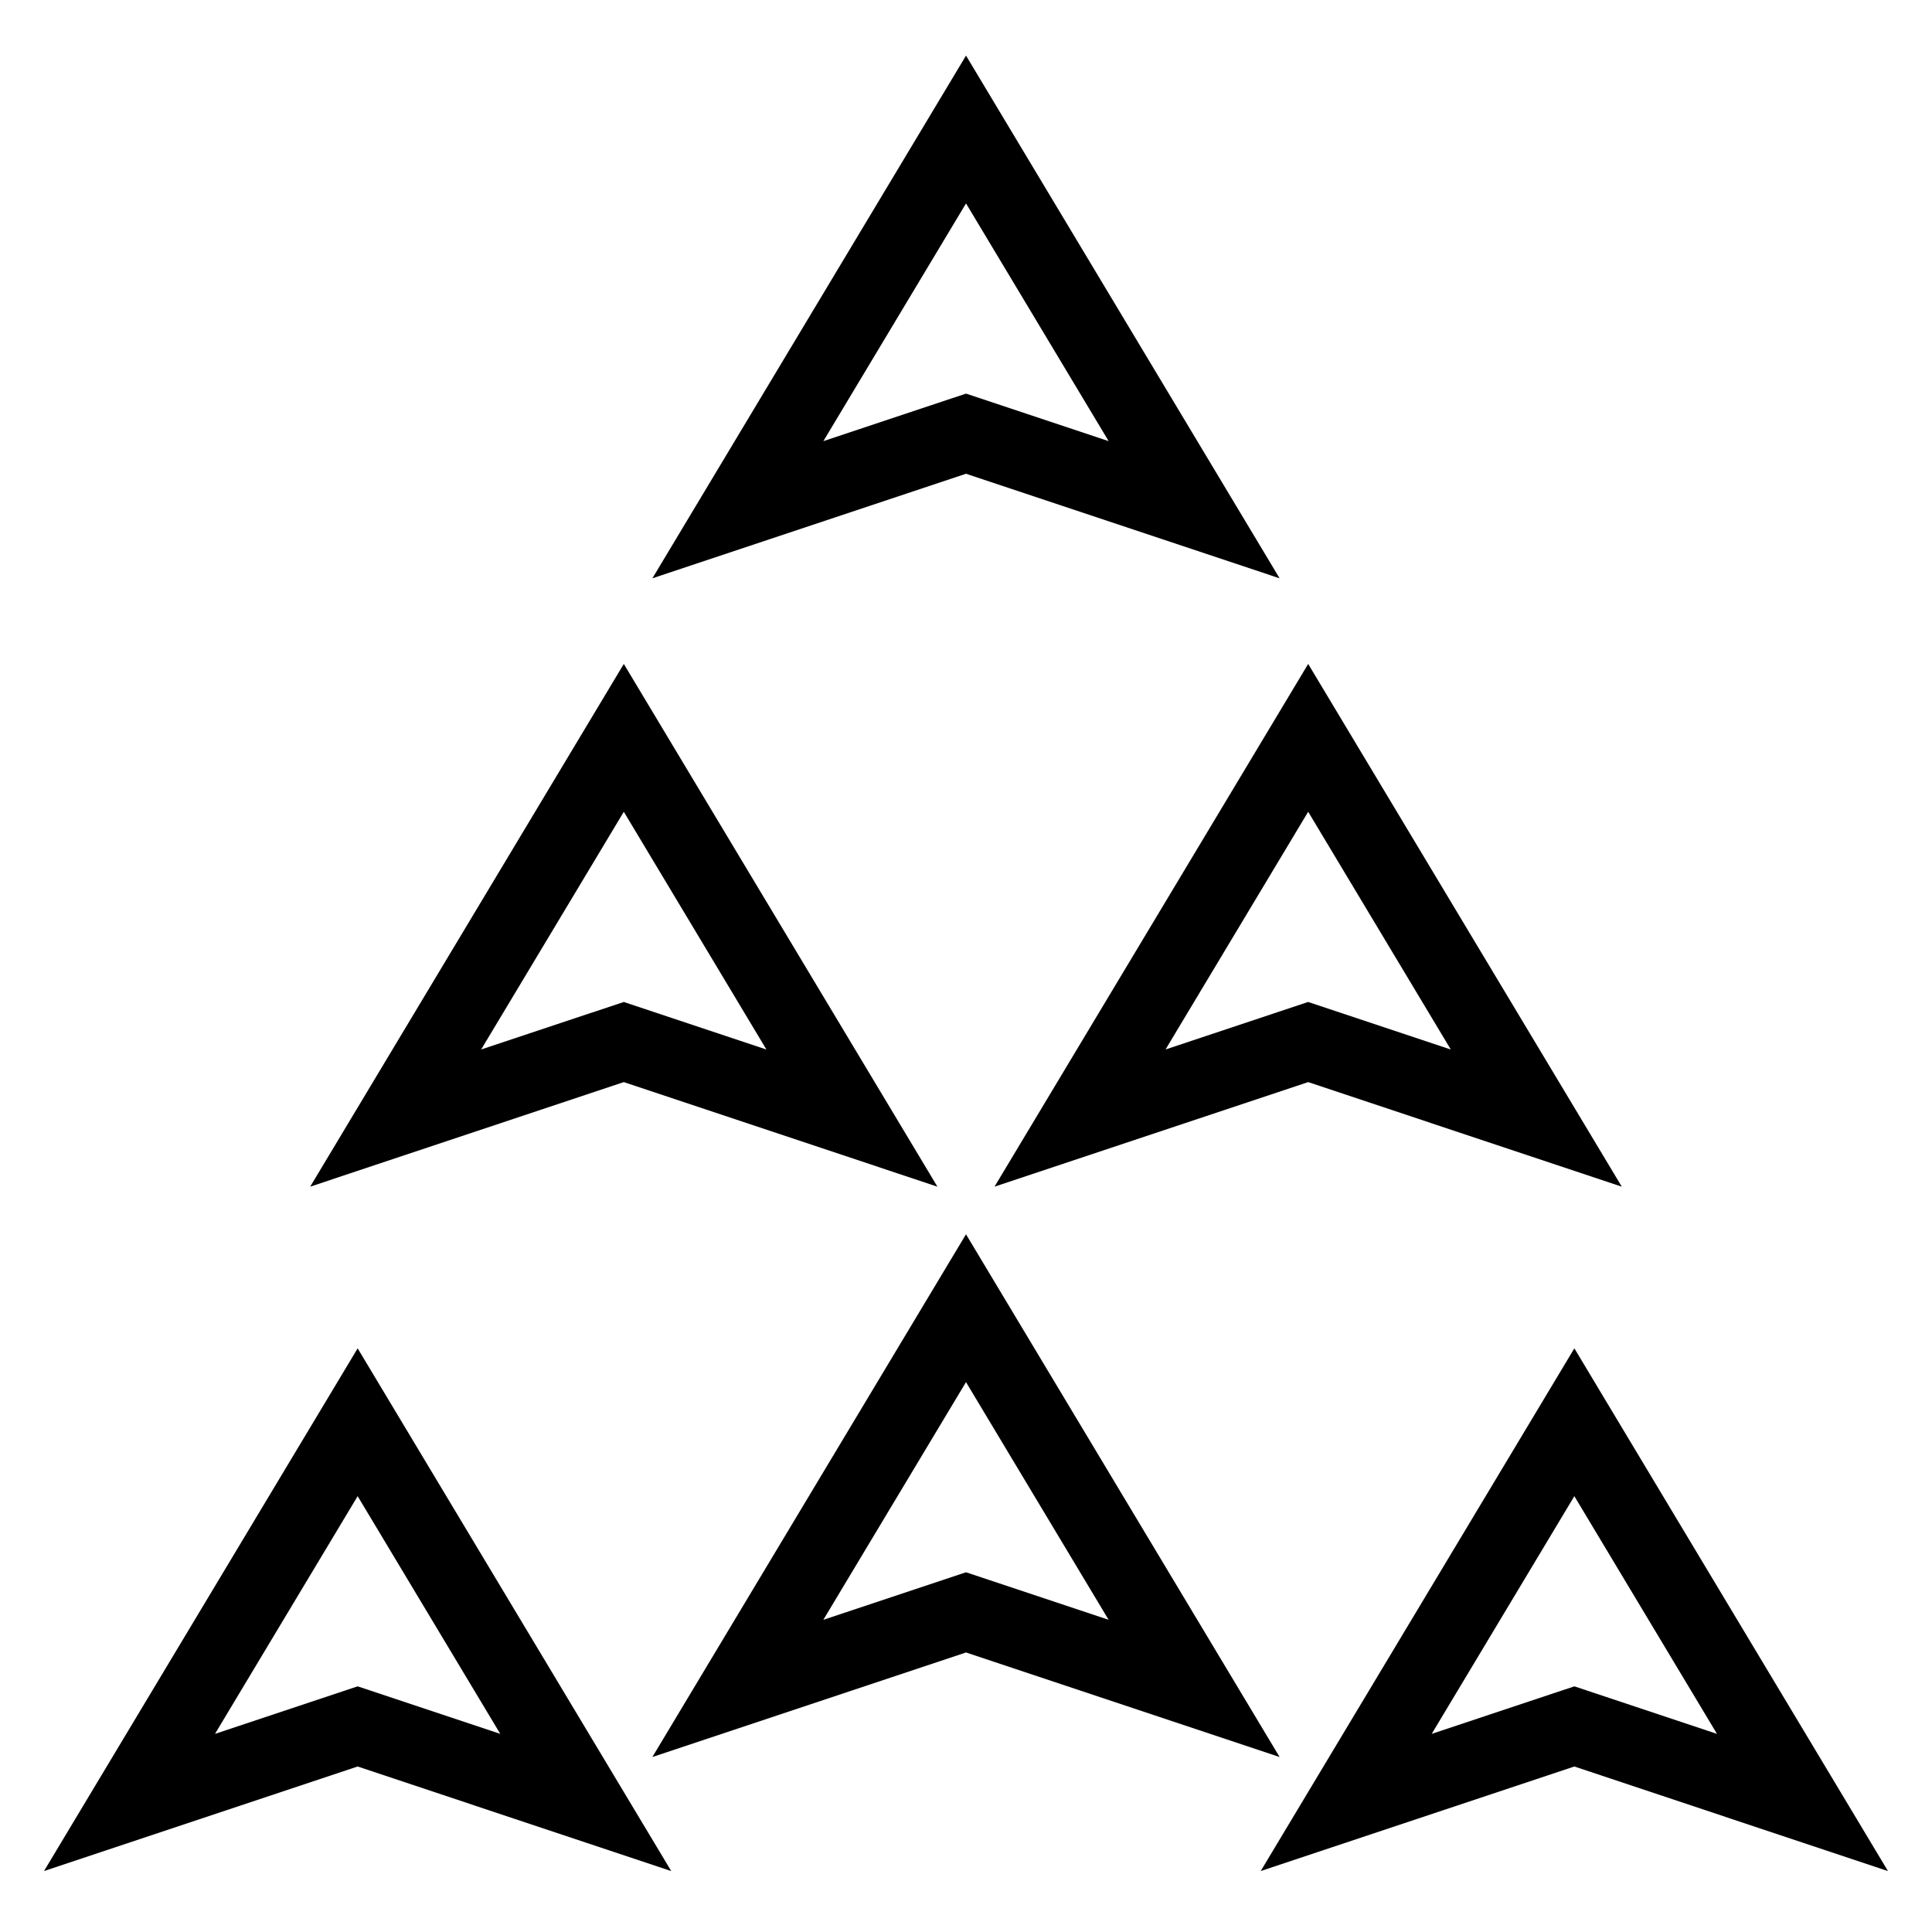
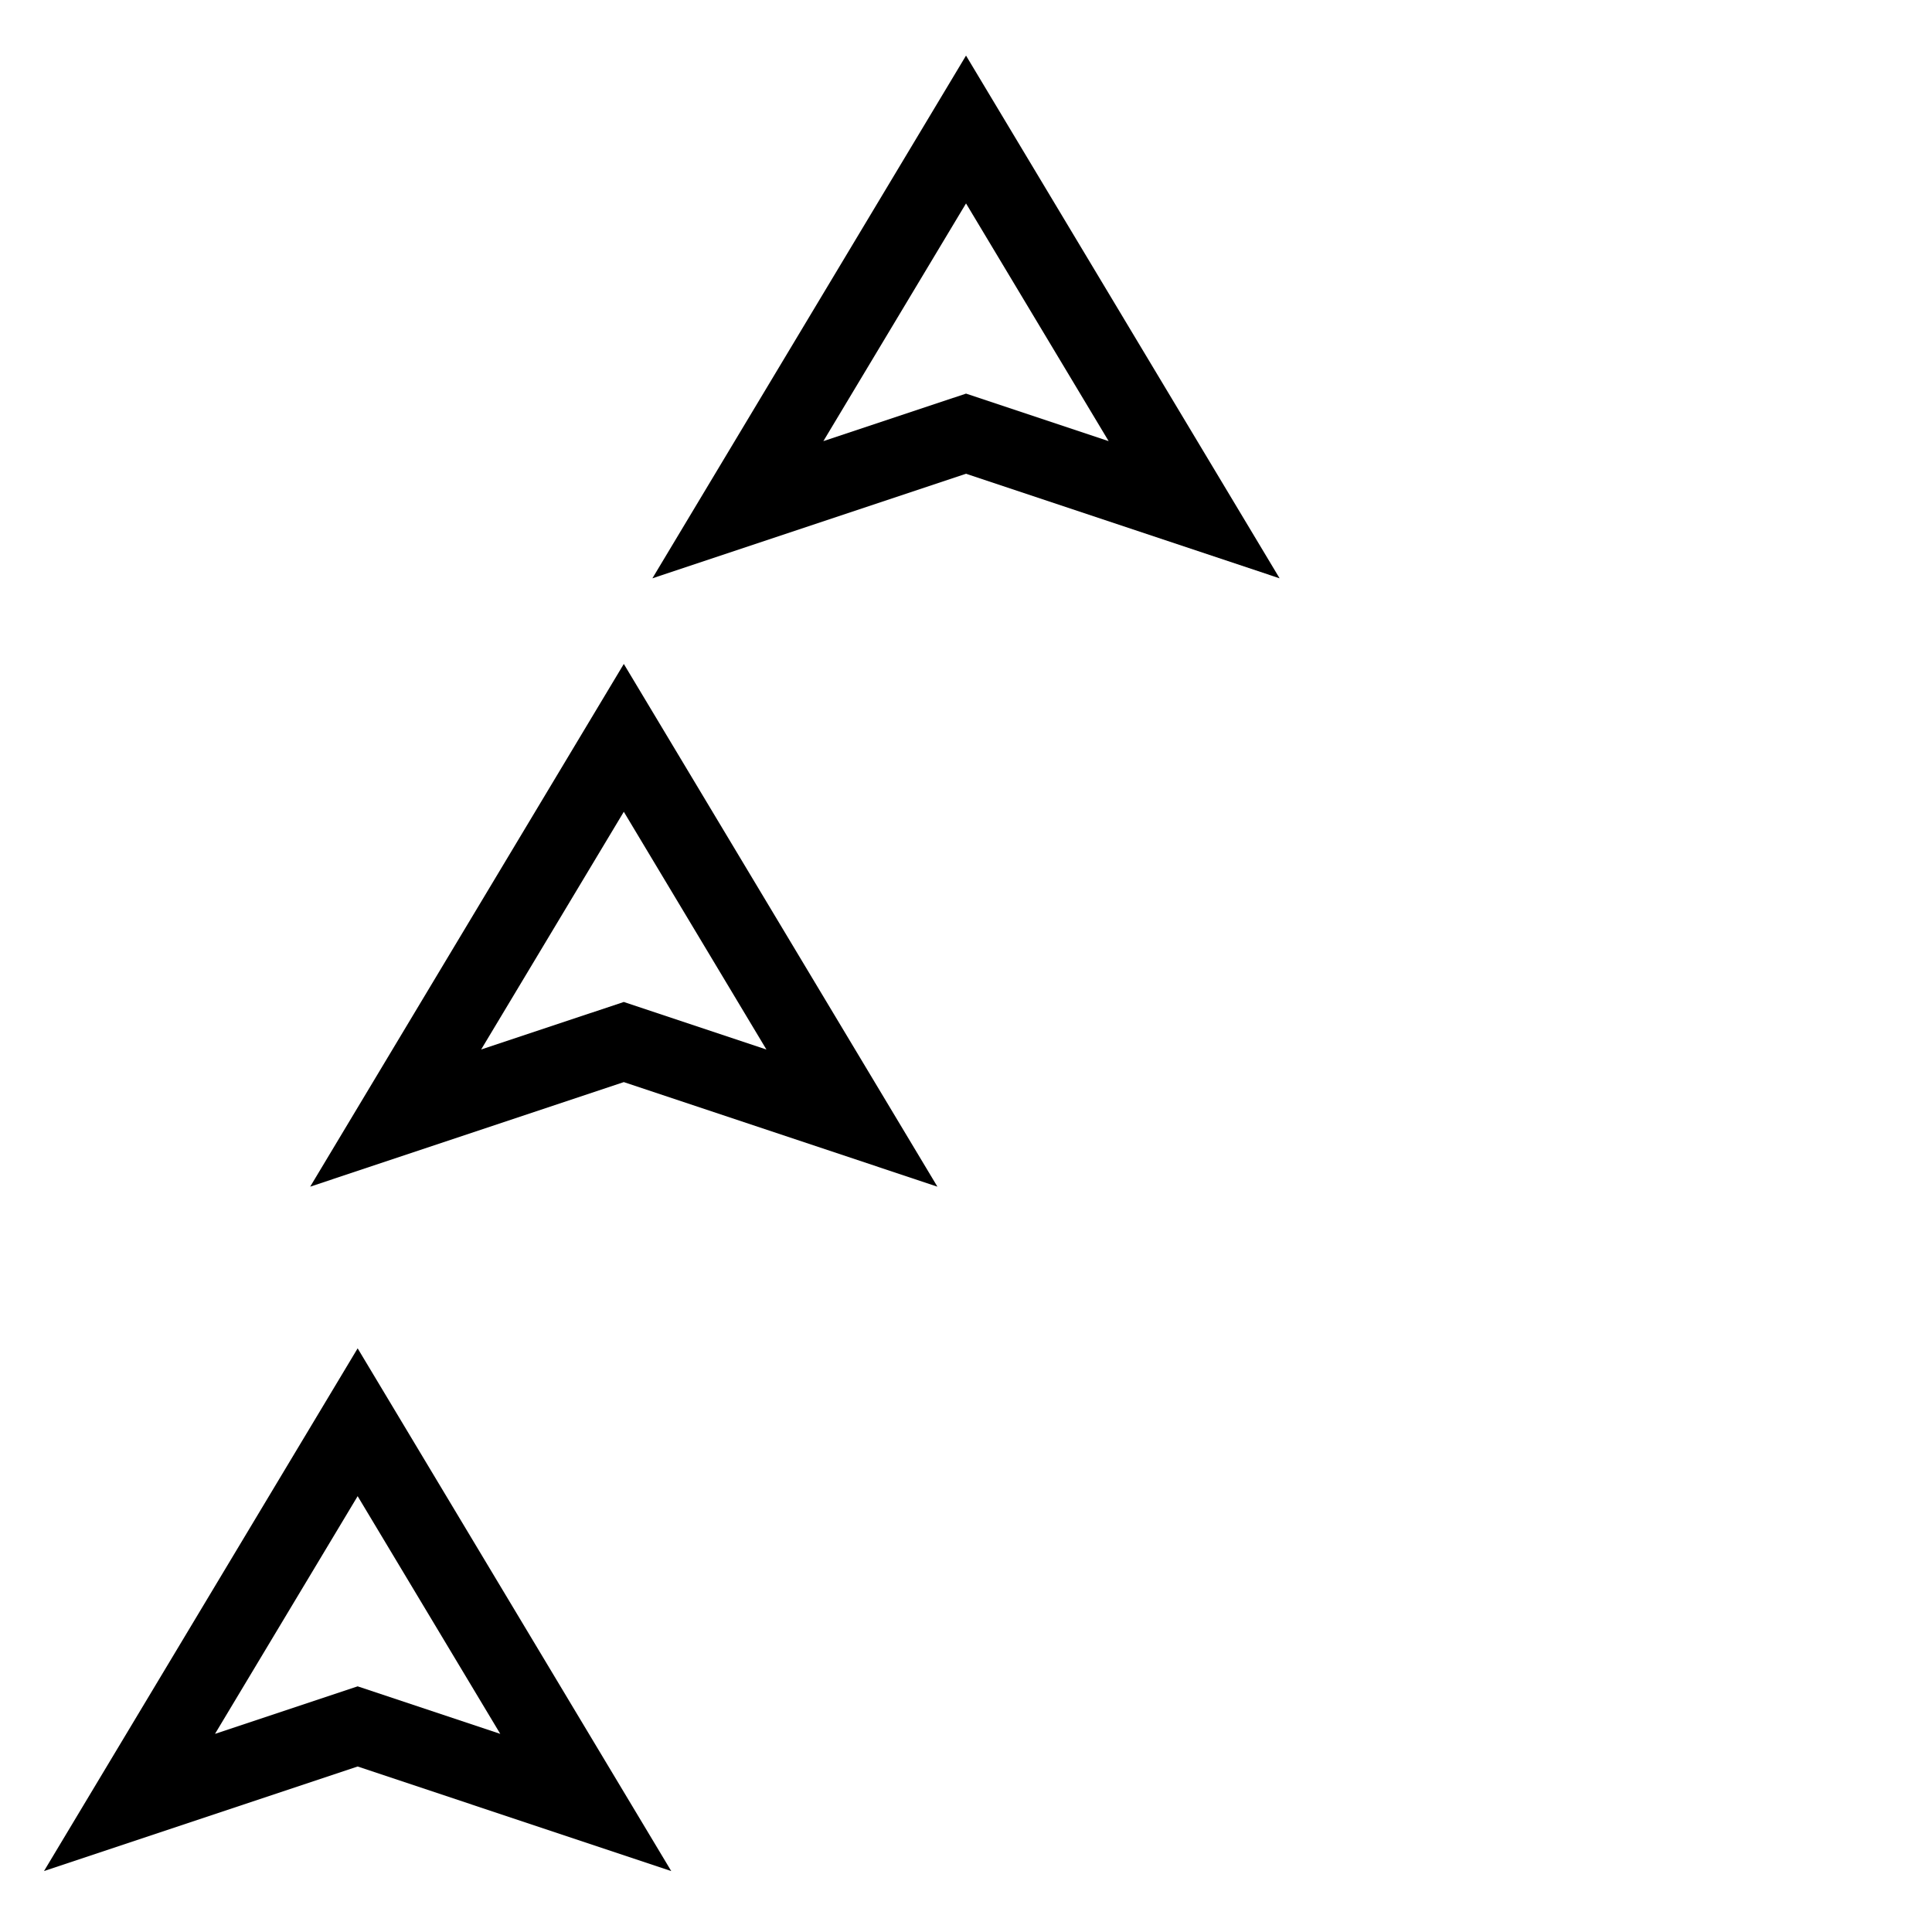
<svg xmlns="http://www.w3.org/2000/svg" fill="#000000" width="800px" height="800px" version="1.1" viewBox="144 144 512 512">
  <g>
    <path d="m483.11 297.26-83.105-138.53-83.117 138.53 83.117-27.711zm-83.105-99.352 37.797 62.996-37.797-12.594-37.805 12.594z" />
    <path d="m226.2 458.48 83.117-27.711 83.109 27.711-83.109-138.53zm83.117-48.949-37.805 12.594 37.805-62.996 37.797 63.008z" />
-     <path d="m573.79 458.48-83.109-138.53-83.117 138.52 83.117-27.699zm-83.109-99.352 37.797 63.008-37.797-12.605-37.805 12.594z" />
    <path d="m155.66 639.85 83.121-27.707 83.109 27.711-83.109-138.53zm83.121-48.949-37.805 12.594 37.805-62.996 37.797 62.996z" />
-     <path d="m400 471.1-83.117 138.53 83.117-27.711 83.109 27.711zm-37.809 102.17 37.809-62.996 37.797 62.996-37.797-12.598z" />
-     <path d="m478.1 639.85 83.121-27.707 83.109 27.711-83.109-138.53zm83.121-48.949-37.805 12.594 37.805-62.996 37.797 62.996z" />
  </g>
</svg>